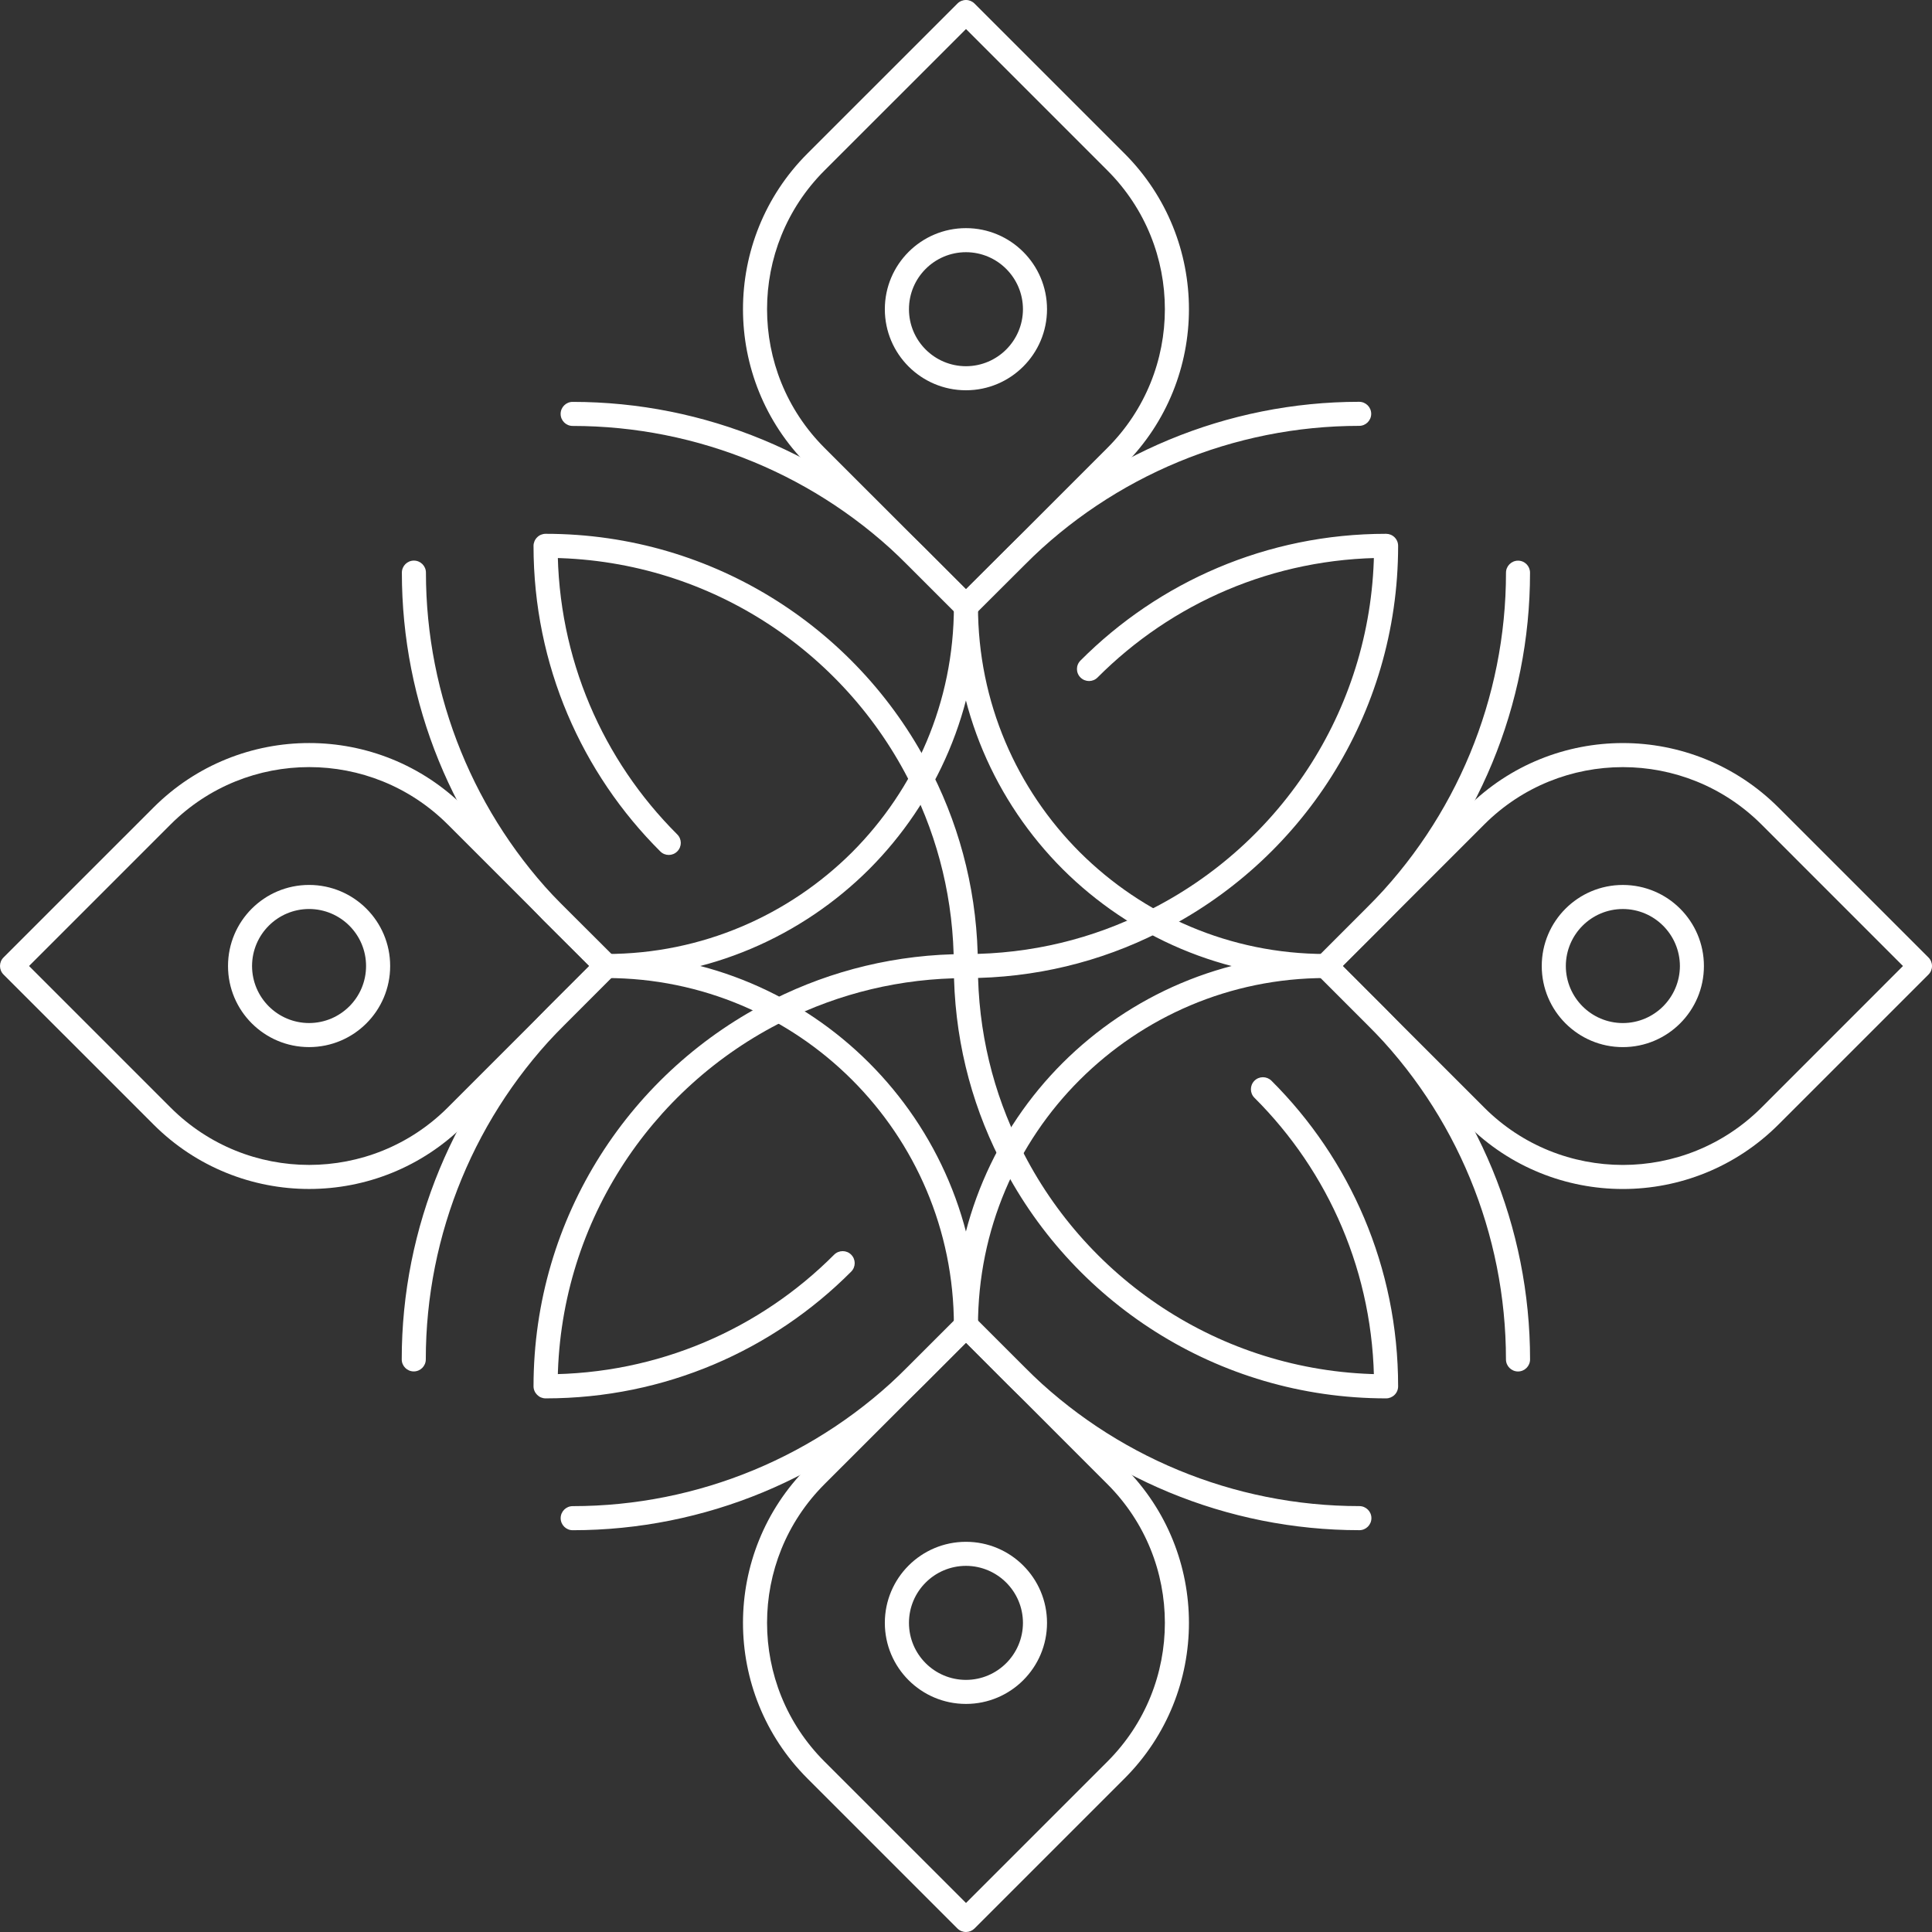
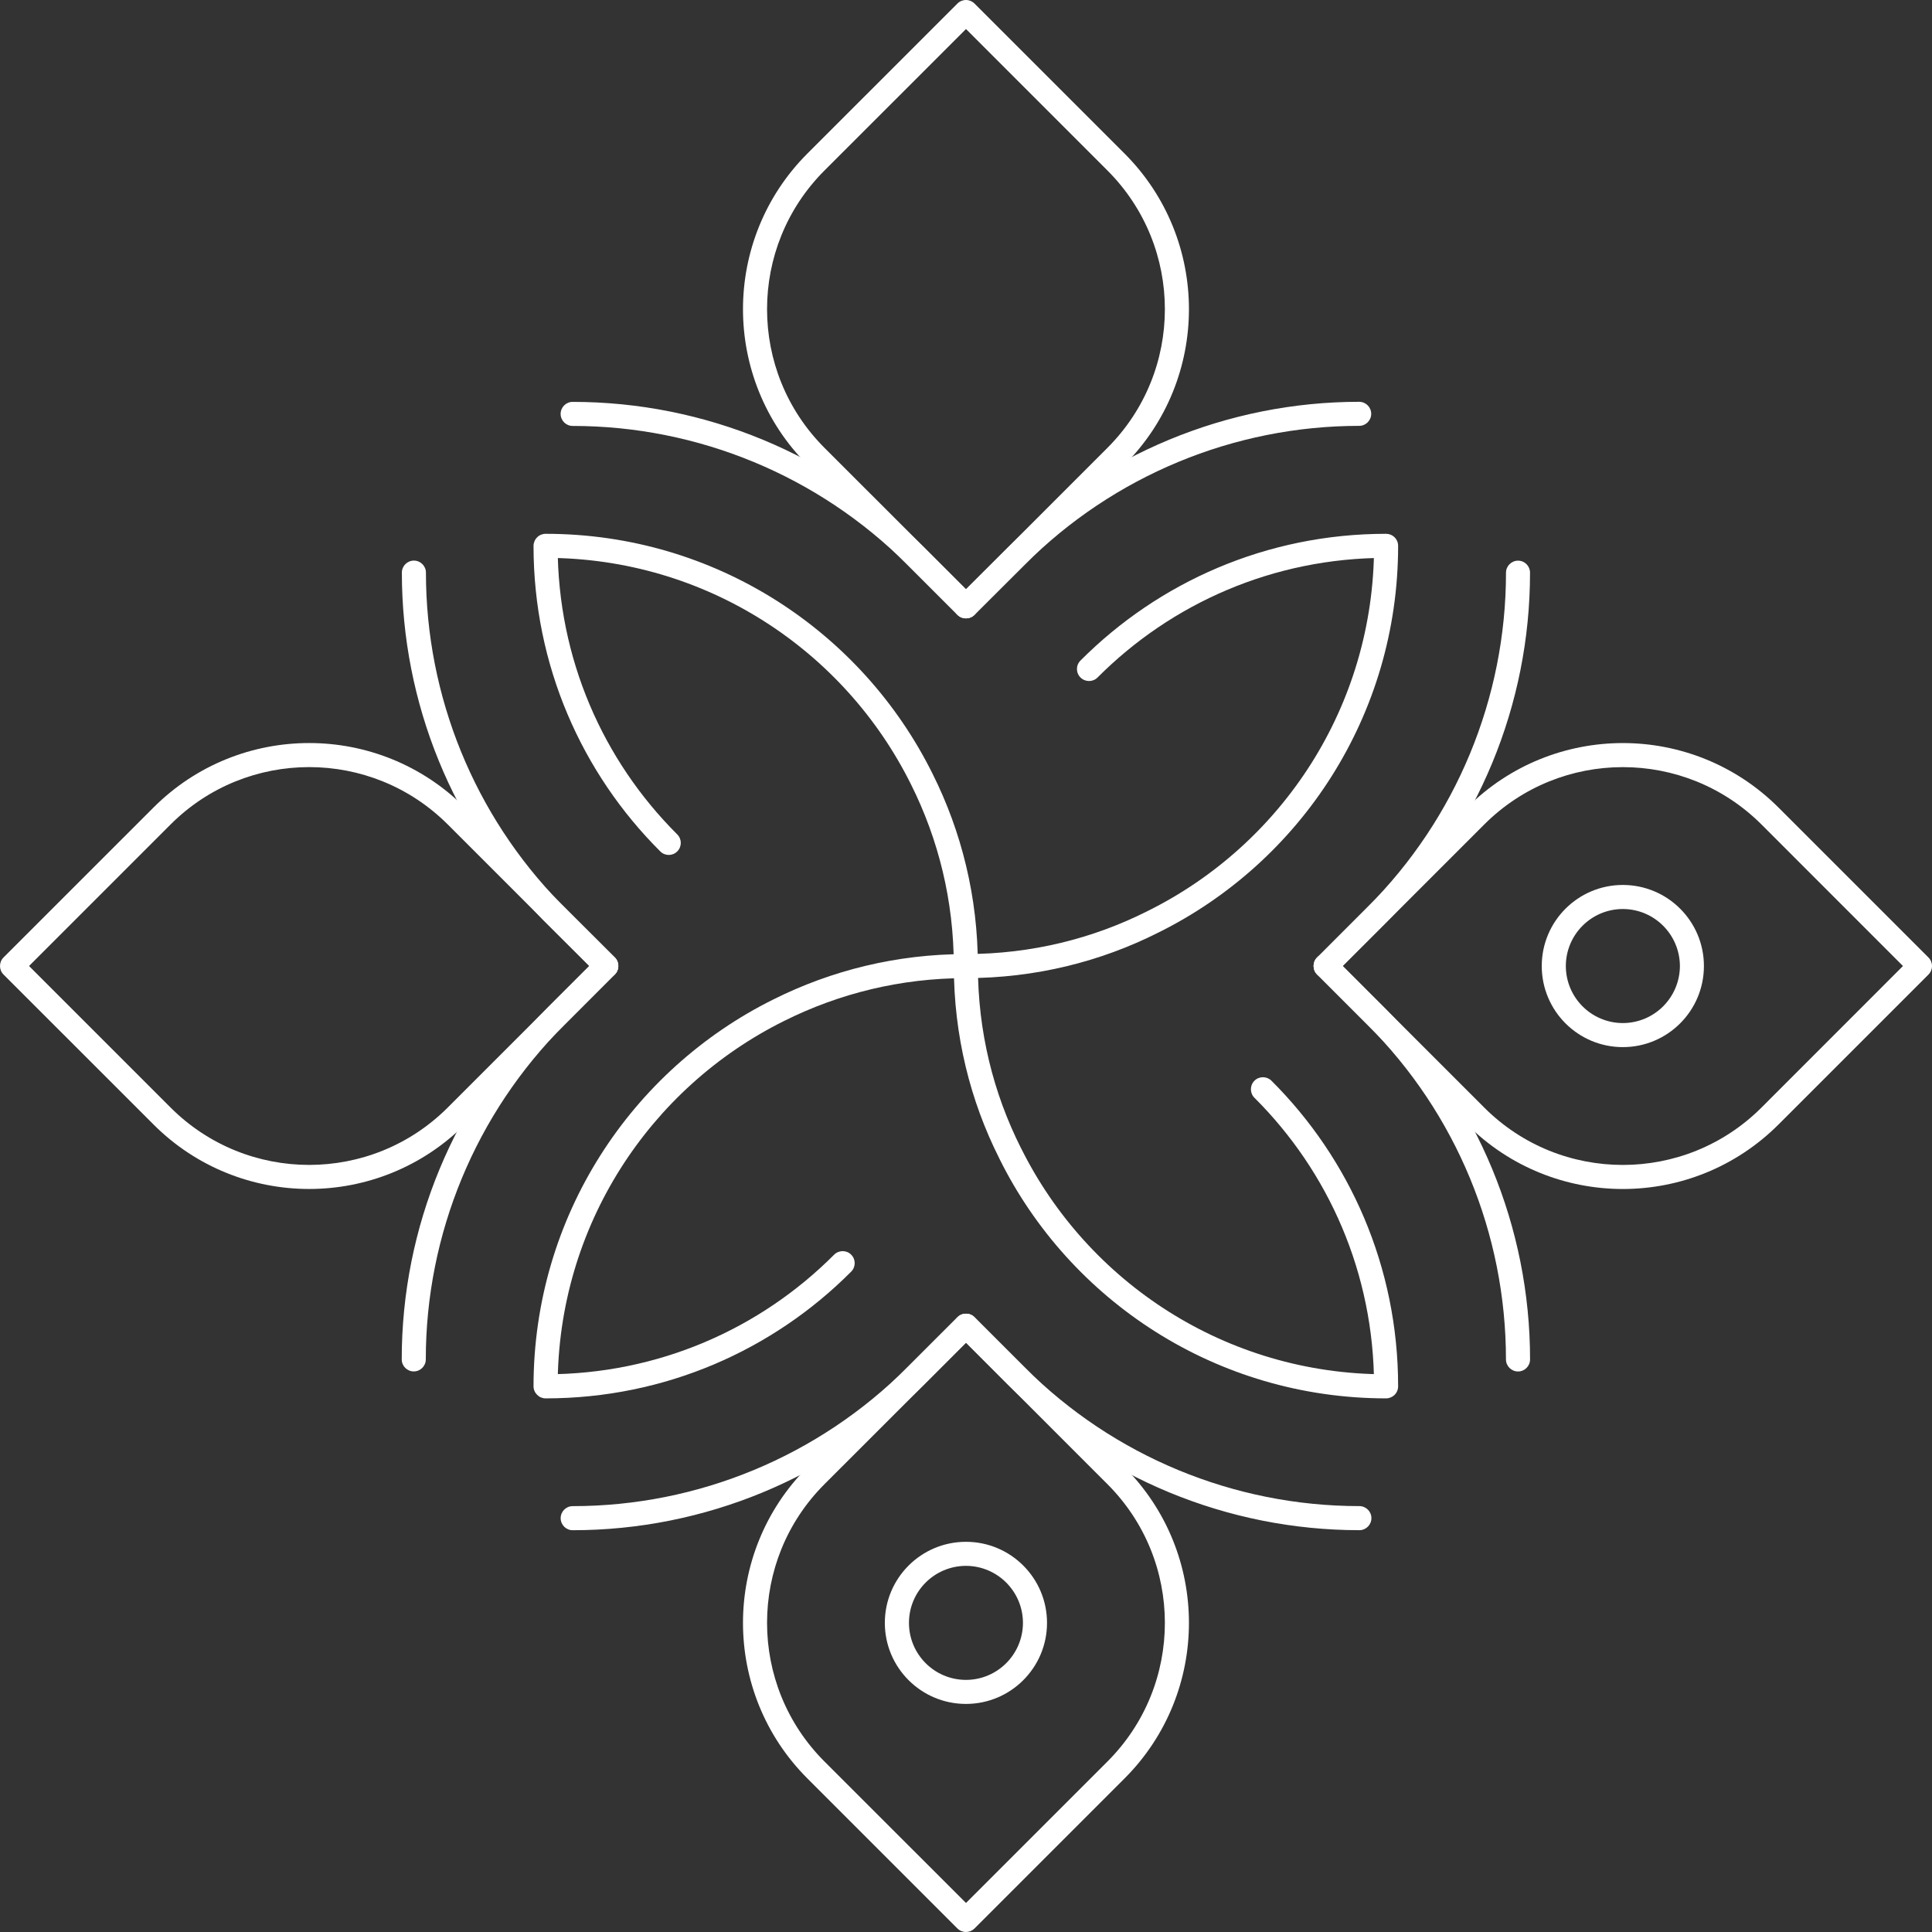
<svg xmlns="http://www.w3.org/2000/svg" width="1100" height="1100" viewBox="0 0 1100 1100" fill="none">
  <rect x="0" y="0" width="1100" height="1100" fill="#333333" stroke="none" />
  <path d="M635.373 259.814L630.546 254.971L550.001 335.523L469.414 254.971C447.611 233.156 436.729 204.624 436.729 176.035C436.729 147.433 447.611 118.901 469.414 97.086L550.001 16.53L630.546 97.086C652.349 118.901 663.231 147.437 663.231 176.035C663.231 204.628 652.349 233.156 630.546 254.971L635.373 259.814L640.241 264.654C664.703 240.208 676.935 208.089 676.935 176.035C676.935 143.977 664.703 111.857 640.241 87.4L554.827 2.004C553.559 0.728 551.8 -0 550.001 -0C548.16 -0 546.401 0.728 545.132 2.004L459.719 87.4C435.257 111.853 423.025 143.977 423.025 176.035C423.025 208.085 435.257 240.204 459.719 264.654L545.132 350.053C546.441 351.346 548.16 352.058 550.001 352.058C551.8 352.058 553.518 351.346 554.827 350.053L640.241 264.654L635.373 259.814Z" fill="white" />
  <path d="M554.859 340.384L526.175 311.709C473.065 258.64 401.113 228.815 326.028 228.815C322.251 228.815 319.198 231.881 319.198 235.661C319.198 239.445 322.251 242.51 326.028 242.51C397.457 242.51 465.954 270.893 516.493 321.394L545.177 350.07C547.828 352.745 552.167 352.746 554.859 350.074C557.511 347.399 557.511 343.064 554.859 340.384Z" fill="white" />
  <path d="M326.047 871.242C401.133 871.242 473.124 841.353 526.194 788.285L554.798 759.653C557.489 756.978 557.489 752.663 554.798 749.984C552.146 747.308 547.807 747.308 545.156 749.984L516.512 778.591C466.013 829.085 397.517 857.535 326.047 857.535C322.271 857.535 319.218 860.616 319.218 864.377C319.218 868.165 322.271 871.242 326.047 871.242Z" fill="white" />
  <path d="M773.854 228.772C698.909 228.772 626.914 258.678 573.862 311.72L545.115 340.326C542.414 342.998 542.414 347.335 545.073 350.014C547.773 352.698 552.094 352.706 554.794 350.039L583.542 321.416C634.018 270.925 702.523 242.468 773.854 242.468C777.634 242.468 780.708 239.398 780.708 235.618C780.708 231.838 777.634 228.772 773.854 228.772Z" fill="white" />
  <path d="M464.587 840.191L469.414 845.039L550.001 764.478L630.546 845.039C652.349 866.854 663.231 895.382 663.231 923.987C663.231 952.589 652.349 981.117 630.546 1002.93L550.001 1083.47L469.414 1002.93C447.611 981.117 436.729 952.589 436.729 923.987C436.729 895.382 447.611 866.854 469.414 845.039L464.587 840.191L459.719 835.348C435.257 859.81 423.025 891.921 423.025 923.987C423.025 956.049 435.257 988.161 459.719 1012.6L545.132 1098.01C546.441 1099.3 548.16 1100 550.001 1100C551.8 1100 553.518 1099.3 554.827 1098.01L640.241 1012.6C664.703 988.161 676.935 956.049 676.935 923.987C676.935 891.921 664.703 859.81 640.241 835.348L554.827 749.961C552.169 747.286 547.832 747.286 545.132 749.961L459.719 835.348L464.587 840.191Z" fill="white" />
  <path d="M545.187 759.633L573.811 788.315C626.905 841.407 698.901 871.223 773.971 871.223C777.752 871.223 780.826 868.144 780.826 864.356C780.826 860.596 777.752 857.513 773.971 857.513C702.557 857.513 634.05 829.139 583.533 778.648L554.867 749.966C552.208 747.291 547.846 747.291 545.187 749.966C542.487 752.642 542.487 756.958 545.187 759.633Z" fill="white" />
  <path d="M259.788 464.603L254.962 469.444L335.513 549.997L254.962 630.551C233.132 652.365 204.608 663.245 176.006 663.253C147.444 663.245 118.881 652.365 97.089 630.554L16.538 549.997L97.089 469.444C118.881 447.637 147.444 436.761 176.045 436.753C204.608 436.761 233.132 447.637 254.962 469.444L259.788 464.603L264.652 459.758C240.175 435.301 208.071 423.048 176.045 423.056C143.98 423.048 111.838 435.297 87.4 459.758L1.985 545.156C-0.662 547.83 -0.662 552.161 1.985 554.838L87.4 640.236C111.838 664.697 143.98 676.958 176.006 676.95C208.071 676.958 240.175 664.701 264.652 640.236L350.028 554.838C351.351 553.546 352.052 551.826 352.052 549.997C352.052 548.168 351.351 546.448 350.028 545.156L264.652 459.758L259.788 464.603Z" fill="white" />
  <path d="M340.307 545.184L311.625 573.858C258.541 626.94 228.692 698.928 228.731 773.99C228.731 777.777 231.805 780.832 235.58 780.832C239.355 780.832 242.43 777.777 242.43 773.99C242.43 702.559 270.8 634.058 321.315 583.544L349.958 554.866C352.644 552.189 352.644 547.854 349.958 545.184C347.273 542.51 342.992 542.51 340.307 545.188V545.184Z" fill="white" />
  <path d="M749.909 554.777L778.662 583.547C829.138 634.021 857.429 702.547 857.429 773.995C857.429 777.784 860.544 780.861 864.291 780.861C868.079 780.861 871.152 777.784 871.152 773.995C871.152 698.923 841.389 626.911 788.345 573.864L759.592 545.099C756.898 542.422 752.562 542.422 749.909 545.099C747.215 547.768 747.215 552.104 749.909 554.777Z" fill="white" />
  <path d="M350.037 545.084L321.277 516.465L319.215 514.414L314.389 519.271L319.292 514.484C270.139 464.262 242.508 396.546 242.508 326.021C242.508 322.238 239.433 319.179 235.658 319.179C231.883 319.179 228.809 322.238 228.809 326.021C228.77 400.13 257.842 471.271 309.485 524.061L309.563 524.131L311.626 526.175L340.386 554.794C343.071 557.464 347.391 557.452 350.076 554.771C352.723 552.089 352.723 547.754 350.037 545.088V545.084Z" fill="white" />
  <path d="M840.205 635.408L845.034 630.566L764.467 550.015L845.034 469.459C866.828 447.652 895.366 436.772 923.99 436.768C952.571 436.772 981.109 447.652 1002.95 469.459L1083.47 550.011L1002.95 630.566C981.109 652.382 952.571 663.262 923.99 663.271C895.366 663.262 866.828 652.382 845.034 630.571L840.205 635.408L835.332 640.25C859.781 664.711 891.929 676.974 923.99 676.965C956.008 676.974 988.112 664.715 1012.6 640.25L1098 554.852C1099.3 553.56 1100 551.842 1100 550.015C1100 548.183 1099.3 546.461 1098 545.173L1012.6 459.776C988.112 435.319 956.008 423.065 923.99 423.069C891.929 423.065 859.781 435.315 835.332 459.776L749.937 545.173C747.284 547.844 747.284 552.177 749.937 554.852L835.332 640.25L840.205 635.408Z" fill="white" />
  <path d="M759.57 554.859L788.281 526.199C841.367 473.113 871.173 401.13 871.131 326.062C871.131 322.277 868.1 319.217 864.311 319.217C860.564 319.217 857.449 322.277 857.449 326.062C857.449 397.497 829.074 465.999 778.556 516.516L749.929 545.176C747.235 547.849 747.235 552.185 749.929 554.859C752.581 557.536 756.917 557.536 759.57 554.863V554.859Z" fill="white" />
-   <path d="M754.799 543.161C696.305 543.153 643.445 566.919 605.084 605.13C566.764 643.353 543.11 696.365 543.11 754.813C543.11 756.602 543.856 758.371 545.14 759.635C546.424 760.923 548.164 761.652 549.987 761.652C551.809 761.652 553.508 760.923 554.834 759.635C556.118 758.347 556.822 756.631 556.822 754.813C556.822 637.864 461.997 543.165 345.174 543.161C343.351 543.161 341.611 543.89 340.327 545.166C339.043 546.438 338.339 548.203 338.339 550.009C338.339 551.836 339.043 553.555 340.327 554.847C341.611 556.144 343.351 556.852 345.174 556.852C403.503 556.856 456.529 533.115 494.848 494.9C533.085 456.561 556.822 403.677 556.822 345.217C556.822 343.386 556.118 341.667 554.834 340.374C553.508 339.082 551.809 338.365 549.987 338.365C548.164 338.365 546.424 339.094 545.14 340.37C543.856 341.65 543.11 343.411 543.11 345.217C543.11 403.664 566.764 456.561 605.084 494.892C643.445 533.107 696.305 556.856 754.799 556.852C756.622 556.852 758.32 556.144 759.605 554.847C760.889 553.555 761.635 551.836 761.635 550.009C761.635 548.203 760.889 546.438 759.605 545.166C758.362 543.89 756.581 543.161 754.799 543.161C700.075 543.153 650.694 520.974 614.778 485.198C578.902 449.307 556.822 399.94 556.822 345.217C556.822 343.386 556.118 341.667 554.834 340.374C553.508 339.082 551.809 338.365 549.987 338.365C548.164 338.365 546.424 339.094 545.14 340.37C543.856 341.65 543.11 343.411 543.11 345.217C543.11 399.928 520.947 449.307 485.154 485.215C449.279 520.974 399.774 543.157 345.174 543.161C343.351 543.161 341.611 543.89 340.327 545.166C339.043 546.438 338.339 548.203 338.339 550.009C338.339 551.836 339.043 553.555 340.327 554.847C341.611 556.144 343.351 556.852 345.174 556.852C399.816 556.856 449.279 578.99 485.113 614.815C520.988 650.652 543.11 700.094 543.11 754.813C543.11 756.602 543.856 758.371 545.14 759.635C546.424 760.923 548.164 761.652 549.987 761.652C551.809 761.652 553.508 760.923 554.834 759.635C556.118 758.347 556.822 756.631 556.822 754.813C556.822 700.085 578.902 650.594 614.778 614.827C650.694 579.048 700.075 556.856 754.799 556.852C756.622 556.852 758.32 556.144 759.605 554.847C760.889 553.555 761.635 551.836 761.635 550.009C761.635 548.203 760.889 546.438 759.605 545.166C758.362 543.89 756.581 543.161 754.799 543.161Z" fill="white" />
  <path d="M624.902 385.736C666.956 343.558 724.873 317.631 789.203 317.623V310.778H782.333C782.333 401.921 729.912 480.785 653.423 518.703L653.382 518.724C622.279 534.421 587.178 543.198 549.913 543.202C546.124 543.202 543.084 546.267 543.084 550.051C543.084 553.832 546.124 556.896 549.913 556.896C589.343 556.901 626.567 547.595 659.544 530.953L659.502 530.974C740.529 490.84 796.032 407.275 796.032 310.778C796.032 308.95 795.324 307.231 794.034 305.936C792.743 304.641 790.994 303.929 789.203 303.929C721.168 303.92 659.711 331.417 615.2 376.064C612.494 378.746 612.494 383.08 615.2 385.753C617.907 388.422 622.237 388.414 624.902 385.736Z" fill="white" />
  <path d="M474.931 714.358C432.874 756.535 374.909 782.464 310.637 782.464V789.305H317.507C317.507 698.037 370.048 619.174 446.531 581.242C477.703 565.669 512.771 556.904 549.928 556.904C553.704 556.904 556.757 553.839 556.757 550.059C556.757 546.275 553.704 543.21 549.928 543.21C510.602 543.21 473.405 552.498 440.426 568.983C359.444 609.12 303.809 692.679 303.769 789.305C303.769 791.149 304.532 792.868 305.817 794.153C307.102 795.443 308.79 796.174 310.637 796.174C378.685 796.174 440.145 768.682 484.613 724.027C487.304 721.347 487.304 717.013 484.613 714.342C481.961 711.675 477.623 711.683 474.931 714.358Z" fill="white" />
  <path d="M714.214 625.018C756.435 667.079 782.333 725.029 782.333 789.308H789.203V782.467C698.059 782.467 619.197 730.055 581.266 653.56L581.224 653.514C565.568 622.399 556.783 587.324 556.783 550.059C556.783 546.275 553.702 543.214 549.913 543.214C546.124 543.214 543.084 546.275 543.084 550.059C543.084 589.477 552.369 626.704 569.024 659.685L568.983 659.639C609.121 740.66 692.688 796.149 789.203 796.174C790.994 796.174 792.743 795.441 794.034 794.154C795.324 792.868 796.032 791.148 796.032 789.308C796.032 721.303 768.551 659.814 723.916 615.317C721.209 612.648 716.879 612.656 714.214 615.337C711.549 618.015 711.549 622.345 714.214 625.018Z" fill="white" />
  <path d="M385.594 475.077C343.416 433.016 317.507 375.064 317.507 310.778H310.637V317.623C401.903 317.623 480.796 370.175 518.716 446.669C534.302 477.816 543.059 512.92 543.059 550.052C543.059 553.832 546.112 556.896 549.928 556.896C553.704 556.896 556.757 553.832 556.757 550.052C556.757 510.754 547.478 473.53 530.968 440.564C490.839 359.583 407.286 303.933 310.637 303.929C308.83 303.929 307.062 304.66 305.817 305.933C304.532 307.207 303.769 308.974 303.769 310.778C303.769 378.792 331.285 440.278 375.954 484.773C378.605 487.444 382.943 487.436 385.594 484.761C388.286 482.082 388.286 477.748 385.594 475.08V475.077Z" fill="white" />
-   <path d="M215.319 550.004H208.42C208.42 567.941 193.898 582.444 175.983 582.475C158.03 582.444 143.545 567.941 143.507 550.004C143.545 532.082 158.03 517.575 175.983 517.544C193.898 517.575 208.42 532.082 208.42 550.004H215.319H222.142C222.142 524.512 201.483 503.853 175.983 503.845C150.483 503.853 129.823 524.512 129.823 550.004C129.823 575.507 150.483 596.166 175.983 596.174C201.483 596.166 222.142 575.507 222.142 550.004H215.319Z" fill="white" />
  <path d="M549.978 884.684V891.53C567.88 891.578 582.387 906.069 582.428 923.995C582.387 941.917 567.88 956.436 549.978 956.461C532.035 956.436 517.528 941.917 517.528 923.995C517.528 906.069 532.035 891.578 549.978 891.53V884.684V877.843C524.478 877.843 503.788 898.496 503.788 923.995C503.788 949.494 524.478 970.144 549.978 970.144C575.437 970.144 596.127 949.494 596.127 923.995C596.127 898.496 575.437 877.843 549.978 877.843V884.684Z" fill="white" />
  <path d="M884.684 550.016H891.517C891.56 532.093 906.037 517.586 923.973 517.556C941.91 517.586 956.387 532.093 956.472 550.016C956.387 567.952 941.91 582.454 923.973 582.488C906.037 582.454 891.56 567.952 891.517 550.016H884.684H877.809C877.809 575.519 898.478 596.179 923.973 596.184C949.469 596.179 970.138 575.519 970.138 550.016C970.138 524.521 949.469 503.865 923.973 503.856C898.478 503.865 877.809 524.521 877.809 550.016H884.684Z" fill="white" />
-   <path d="M549.978 215.355V208.509C532.035 208.477 517.528 193.97 517.528 176.052C517.528 158.13 532.035 143.622 549.978 143.59C567.88 143.622 582.387 158.13 582.428 176.052C582.387 193.97 567.88 208.477 549.978 208.509V215.355V222.204C575.437 222.2 596.127 201.542 596.127 176.052C596.127 150.557 575.437 129.899 549.978 129.891C524.478 129.899 503.788 150.557 503.788 176.052C503.788 201.542 524.478 222.2 549.978 222.204V215.355Z" fill="white" />
</svg>